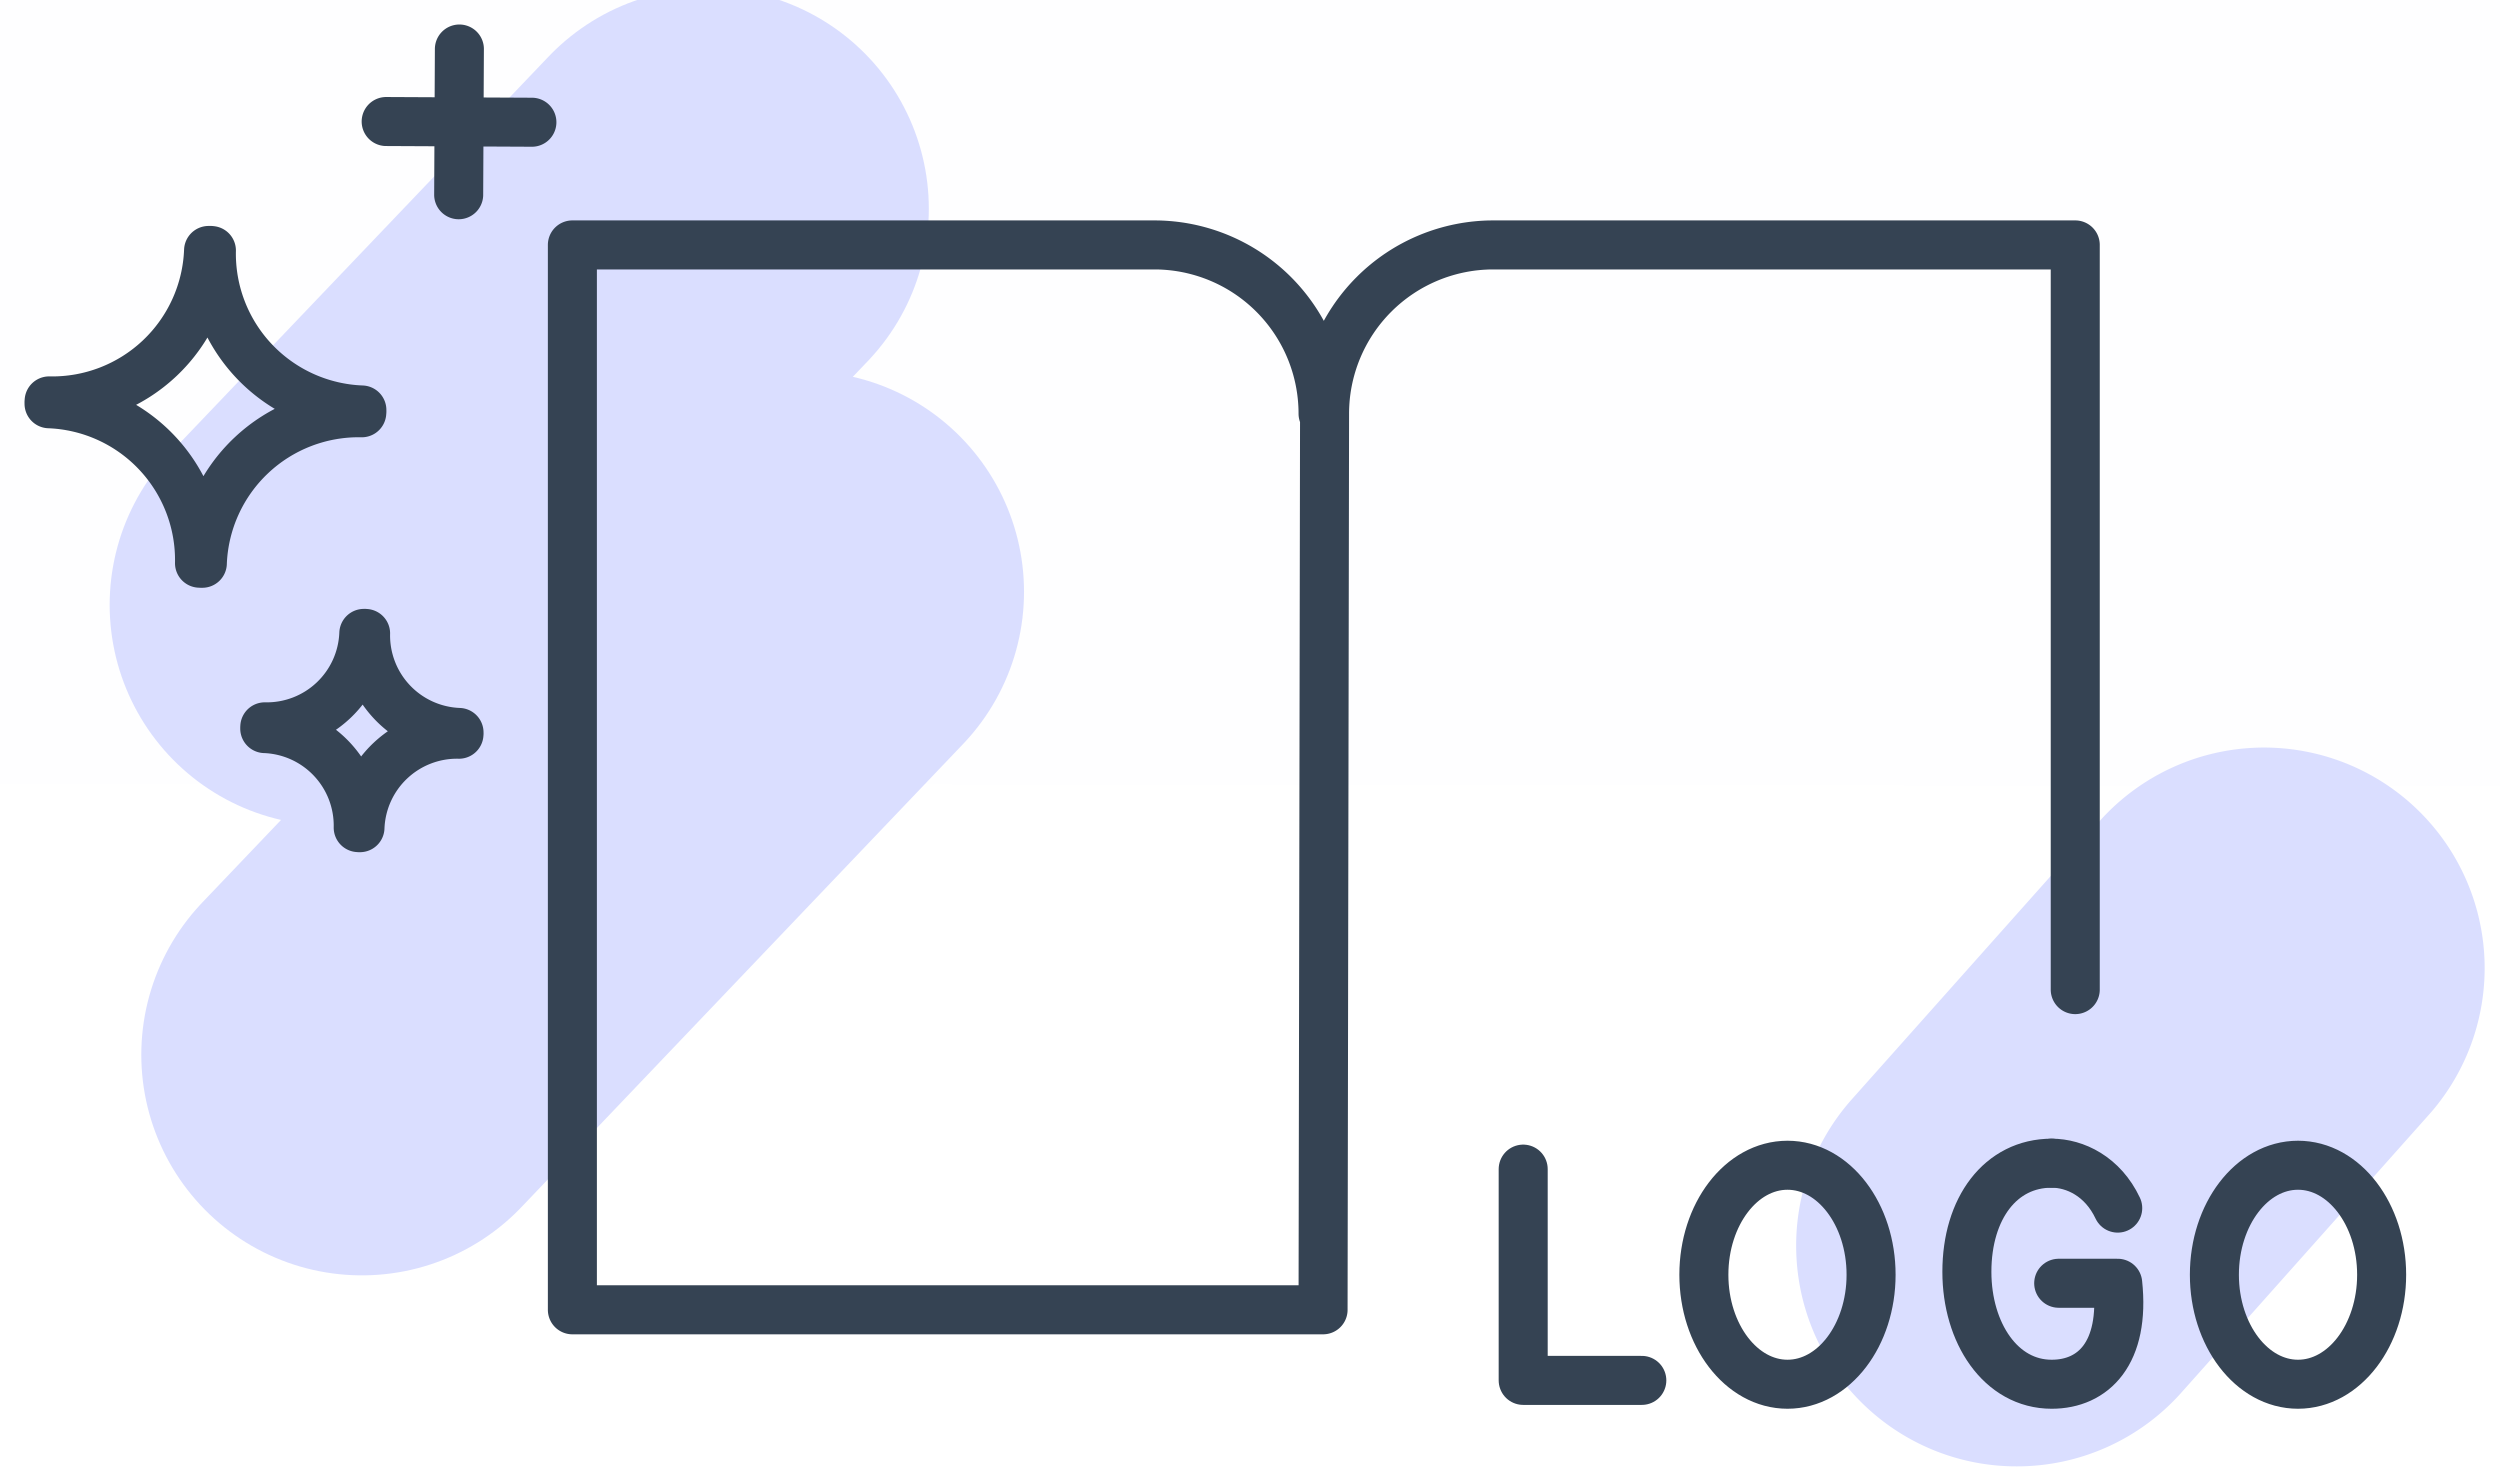
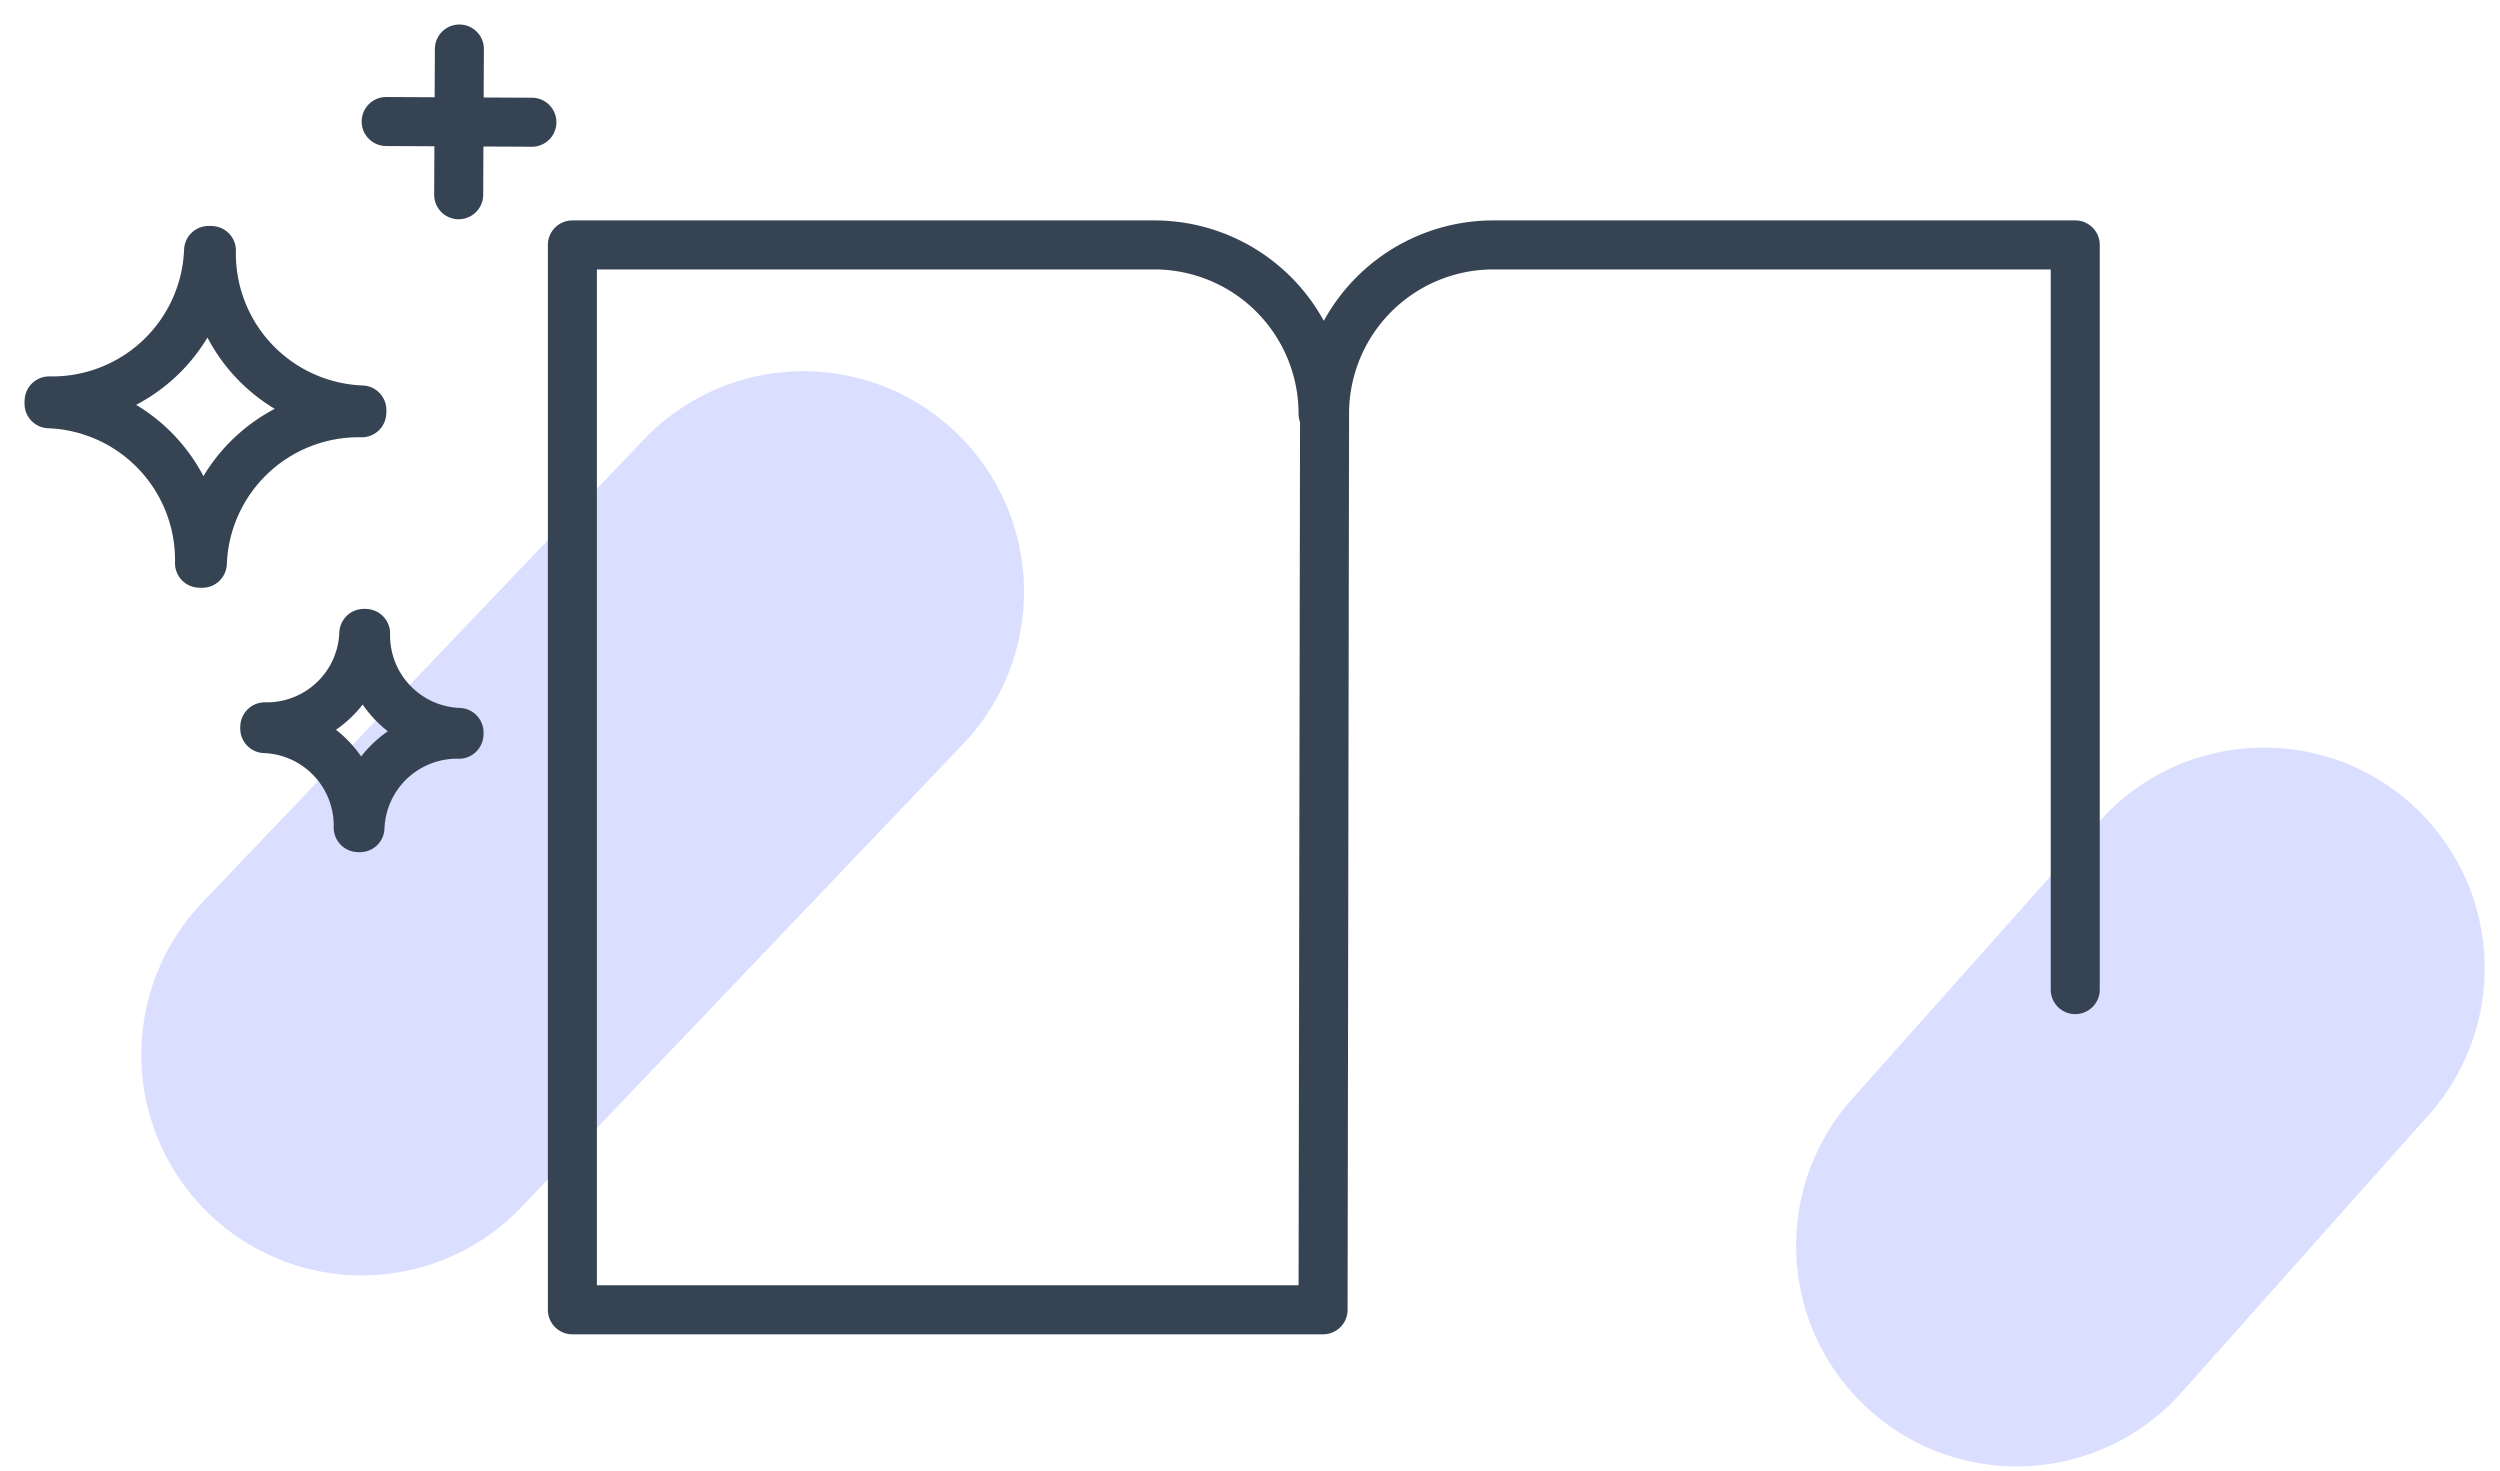
<svg xmlns="http://www.w3.org/2000/svg" width="102" height="60">
  <defs>
    <linearGradient x1="49.956%" y1="93.006%" x2="50%" y2="1.222%" id="a">
      <stop stop-color="#FFF" offset="0%" />
      <stop stop-color="#ECECFE" offset="35.247%" />
      <stop stop-color="#EBEBFE" offset="60.848%" />
      <stop stop-color="#FFF" offset="100%" />
    </linearGradient>
  </defs>
  <g fill="none" fill-rule="evenodd">
-     <path fill="#FFF" d="M-903-4985h2544V5038H-903z" />
-     <path fill="url(#a)" opacity=".378" d="M573 3018h1465v2246H573z" transform="translate(-903 -4985)" />
+     <path fill="url(#a)" opacity=".378" d="M573 3018v2246H573z" transform="translate(-903 -4985)" />
    <path stroke="#DADEFF" stroke-width="18" stroke-linecap="round" stroke-linejoin="round" d="M32.78 24.145l-18.015 18.89" />
    <path d="M82.28 59.828a8.97 8.97 0 01-5.983-2.28c-3.711-3.306-4.04-8.995-.734-12.706l10.185-11.434A9.001 9.001 0 0199.189 45.38L89.004 56.814a8.978 8.978 0 01-6.724 3.014" fill="#DADEFF" />
-     <path stroke="#DADEFF" stroke-width="18" stroke-linecap="round" stroke-linejoin="round" d="M28.896 8.519L13.474 24.68" />
    <path stroke="#354353" stroke-width="2" stroke-linecap="round" stroke-linejoin="round" d="M18.714 7.945L18.743 2M21.701 4.987l-5.945-.029M8.625 10.222c-.019-.002-.038-.005-.058-.005l-.057.002a6.382 6.382 0 01-6.505 6.138L2 16.415c0 .019.002.038.001.058a6.381 6.381 0 016.139 6.505c.02 0 .038.003.058.003.019.002.038 0 .057 0a6.383 6.383 0 016.505-6.14l.005-.057c.001-.02-.002-.038-.001-.057a6.381 6.381 0 01-6.139-6.505zM14.916 25.845l-.036-.003-.036.001a3.962 3.962 0 01-4.04 3.812l-.002.036v.035a3.963 3.963 0 013.813 4.04l.036.003h.036a3.962 3.962 0 014.039-3.813l.003-.036-.001-.036a3.962 3.962 0 01-3.812-4.039zM53.981 16.878a6.885 6.885 0 00-6.885-6.885H23.353V53.44h30.628M53.981 53.44l.061-36.562a6.886 6.886 0 016.885-6.885H84.67v30.383" />
-     <path stroke="#354353" stroke-width="2" stroke-linecap="round" stroke-linejoin="round" d="M62.146 47.7v8.62h4.84M76.34 52.01c0 2.467-1.526 4.467-3.41 4.467-1.885 0-3.412-2-3.412-4.467 0-2.468 1.527-4.468 3.412-4.468 1.884 0 3.41 2 3.41 4.468zM97.171 52.01c0 2.467-1.528 4.467-3.412 4.467-1.885 0-3.412-2-3.412-4.467 0-2.468 1.527-4.468 3.412-4.468 1.884 0 3.412 2 3.412 4.468zM86.403 49.291c-.612-1.298-1.743-1.833-2.695-1.833" />
-     <path d="M86.403 52.357c.305 2.858-.995 4.12-2.695 4.12-2.082 0-3.459-2.096-3.459-4.587 0-2.598 1.38-4.432 3.46-4.432M83.995 52.357h2.407" stroke="#354353" stroke-width="2" stroke-linecap="round" stroke-linejoin="round" />
  </g>
</svg>